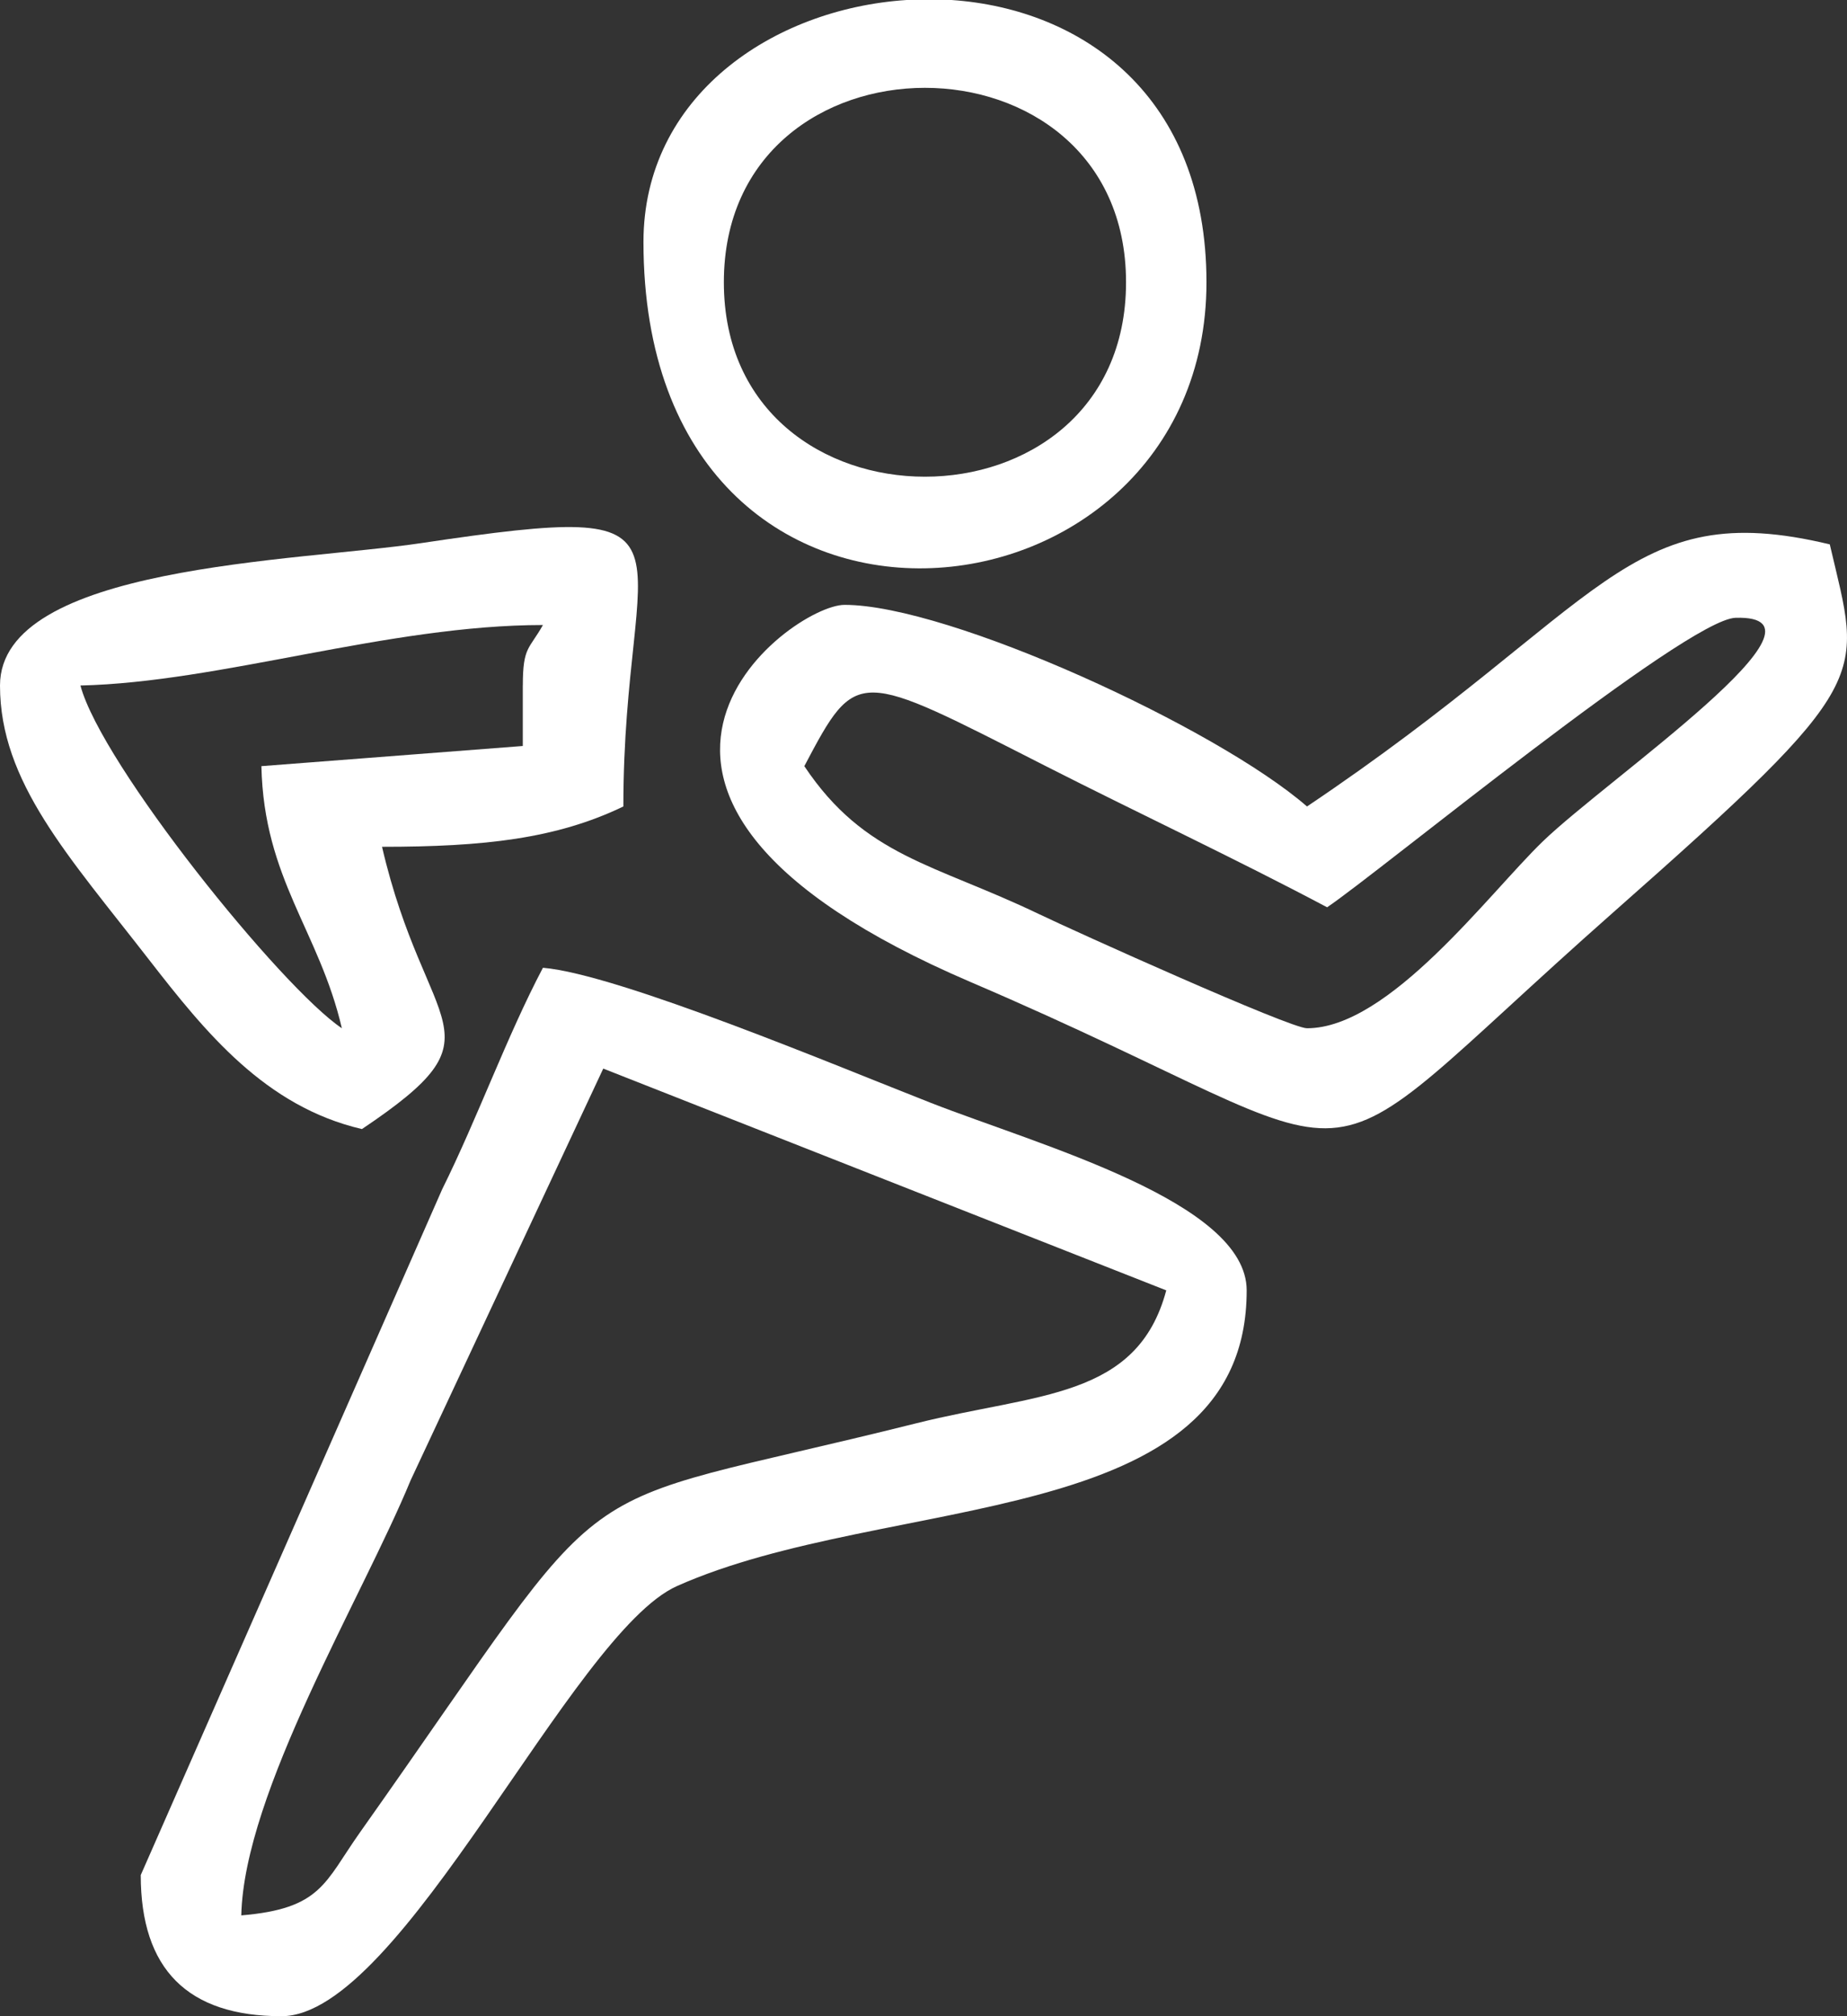
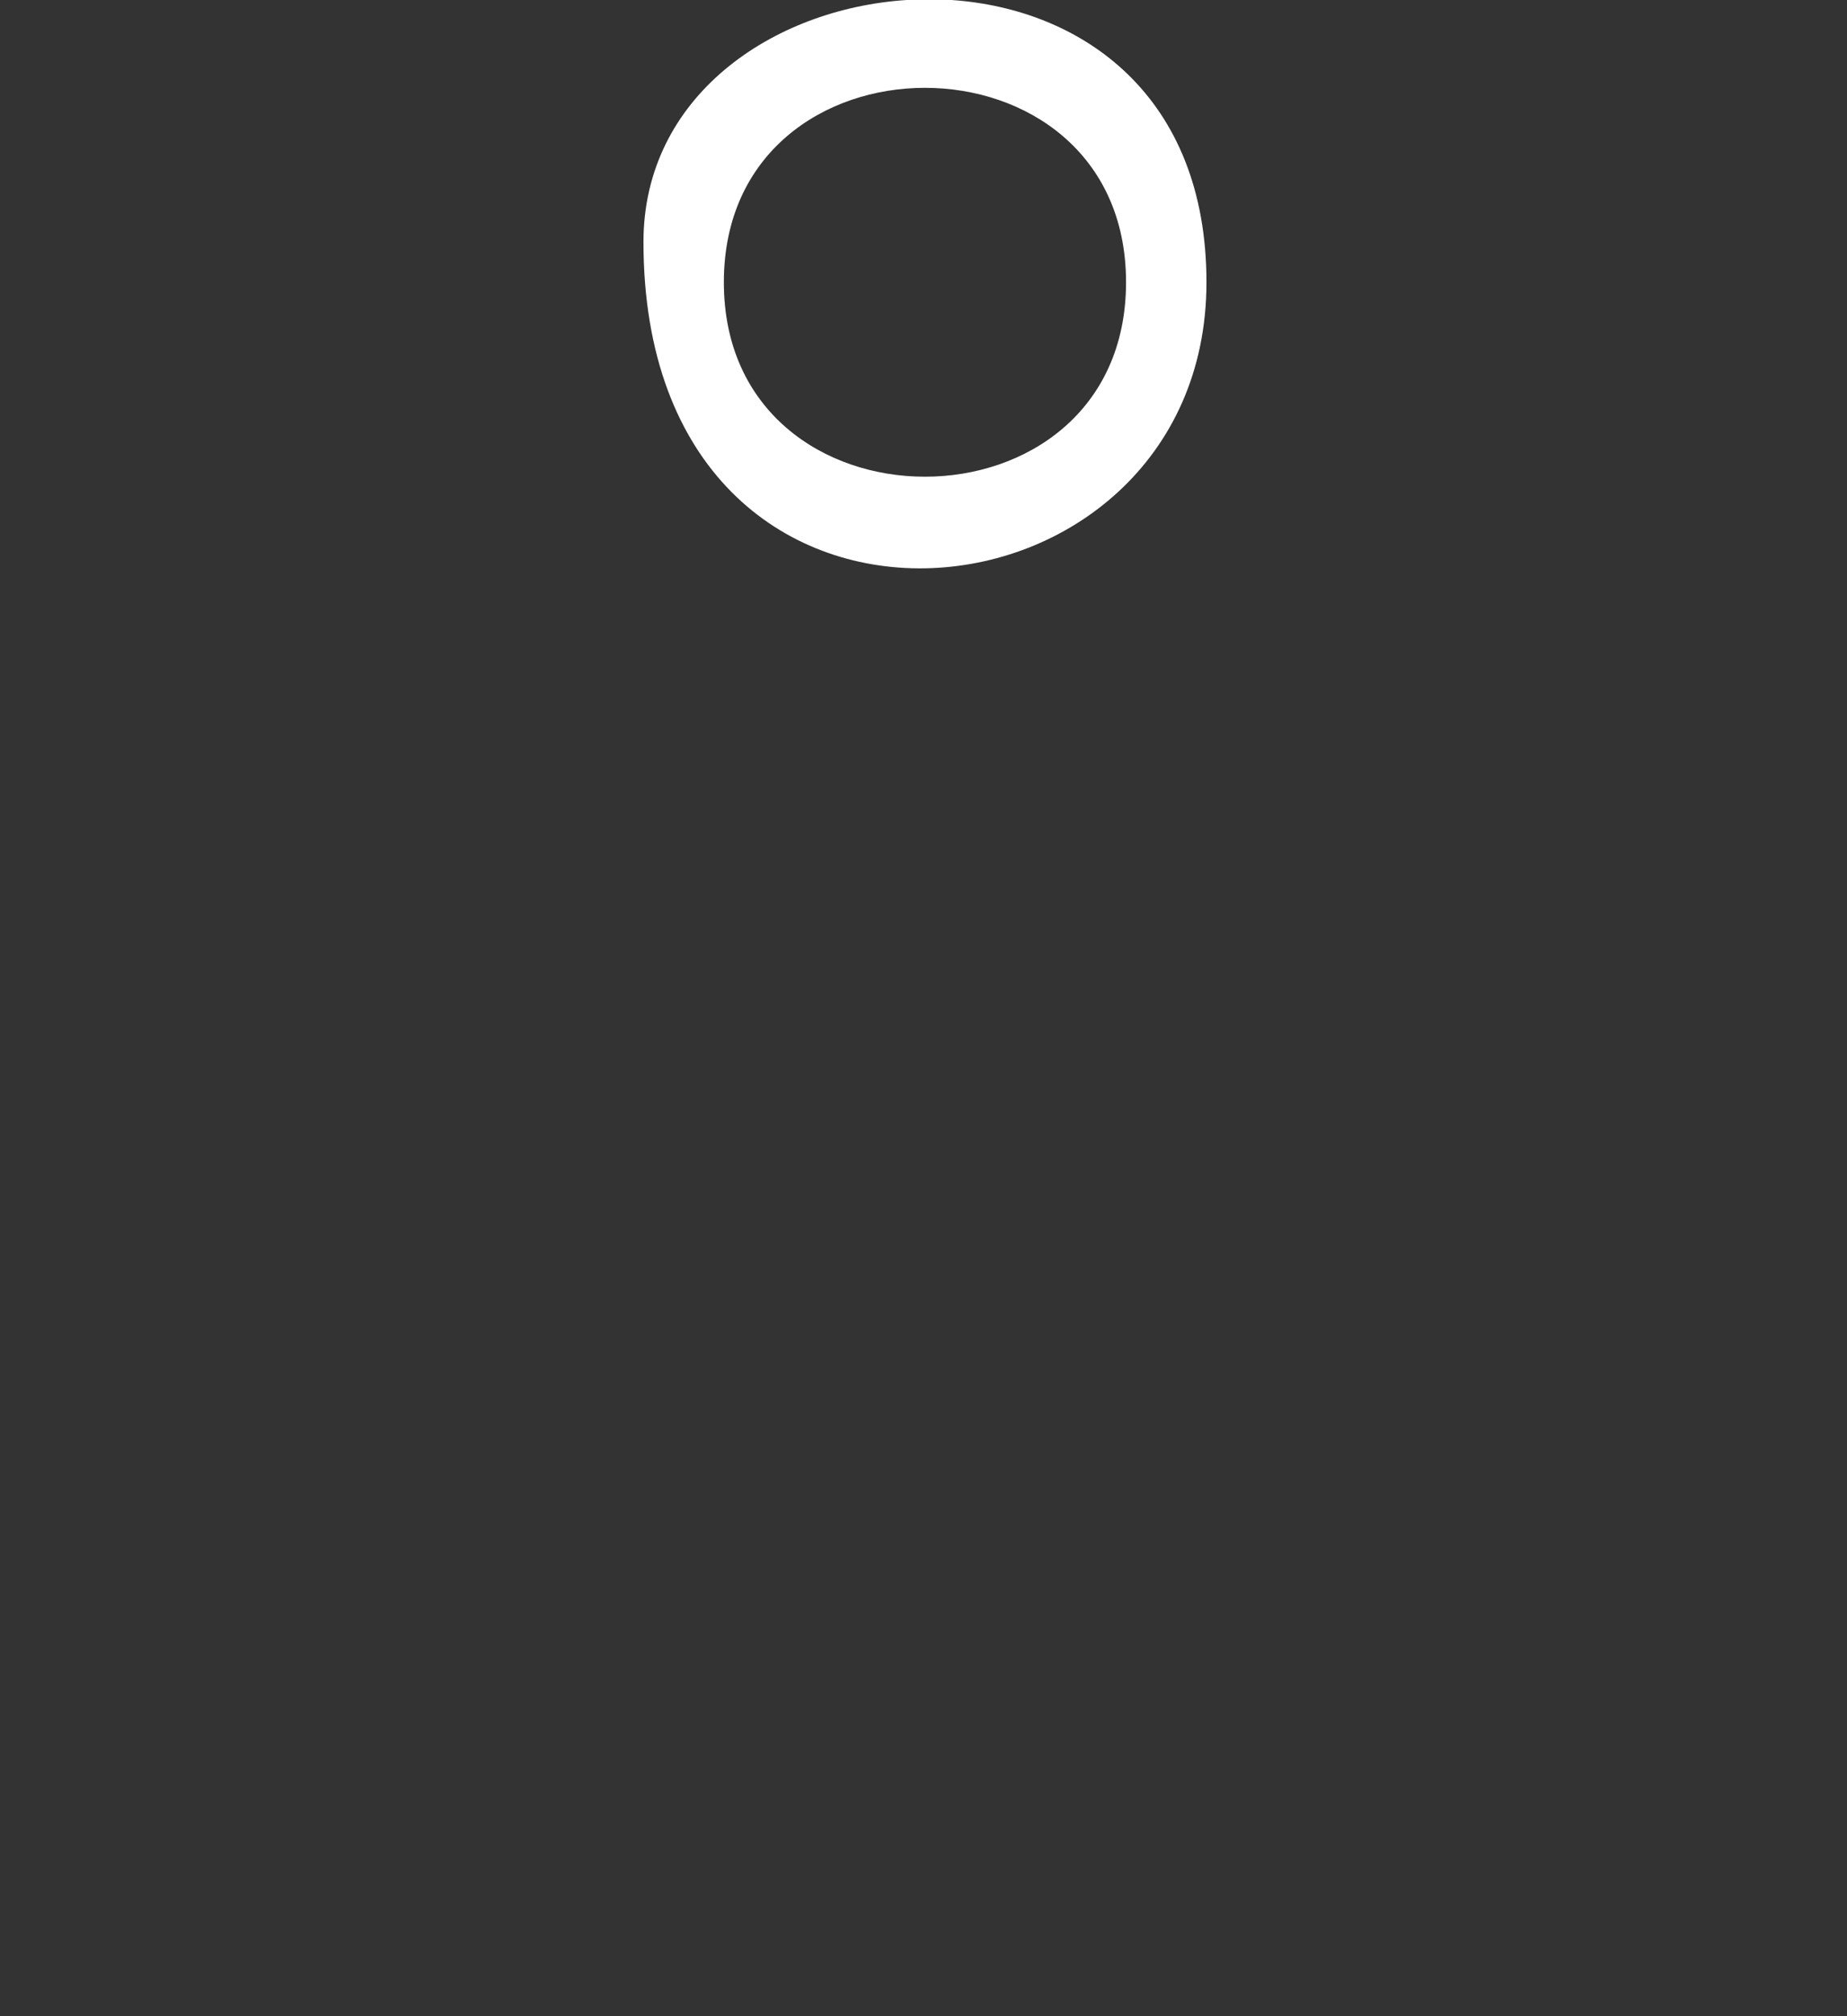
<svg xmlns="http://www.w3.org/2000/svg" width="44" height="48" viewBox="0 0 44 48" fill="none">
  <rect x="0" y="0" width="44" height="48" fill="#333333" stroke="none" />
-   <path fill-rule="evenodd" clip-rule="evenodd" d="M5.748 45.6C5.813 42.67 8.631 38.035 9.782 35.242L14.371 25.44L27.783 30.72C27.093 33.308 24.698 33.167 21.838 33.882C12.997 36.093 14.99 34.563 8.572 43.629C7.73 44.819 7.658 45.44 5.748 45.6L5.748 45.6ZM3.353 44.64C3.353 46.881 4.47 48 6.706 48C9.571 48 13.62 38.879 16.127 37.76C21.149 35.52 29.699 36.503 29.699 30.72C29.699 28.614 24.77 27.27 22.178 26.257C20.024 25.415 14.73 23.19 12.934 23.04C12.076 24.665 11.377 26.616 10.533 28.315L3.353 44.64H3.353Z" fill="white" />
-   <path fill-rule="evenodd" clip-rule="evenodd" d="M31.136 24.48C30.727 24.48 25.607 22.173 24.749 21.761C22.254 20.562 20.602 20.397 19.161 18.24C20.417 15.861 20.404 15.947 24.911 18.238C27.13 19.366 29.423 20.438 31.615 21.6C32.846 20.774 40.166 14.745 41.344 14.708C44.028 14.626 38.305 18.535 36.755 20.03C35.471 21.268 33.097 24.48 31.136 24.48ZM31.136 19.2C28.993 17.334 22.613 14.4 20.119 14.4C18.821 14.4 12.697 18.918 23.13 23.383C33.58 27.855 30.492 28.728 38.437 21.716C44.749 16.146 44.337 16.173 43.59 12.96C38.742 11.797 38.265 14.416 31.136 19.2L31.136 19.2Z" fill="white" />
-   <path fill-rule="evenodd" clip-rule="evenodd" d="M12.454 16.32V17.76L6.227 18.24C6.287 20.929 7.604 22.161 8.144 24.48C6.699 23.511 2.418 18.203 1.916 16.32C5.249 16.245 9.253 14.88 12.934 14.88C12.605 15.465 12.455 15.393 12.455 16.32L12.454 16.32ZM0 16.32C0 18.62 1.631 20.375 3.548 22.845C4.897 24.581 6.32 26.343 8.622 26.88C12.081 24.559 10.149 24.668 9.101 20.16C11.528 20.16 13.251 19.969 14.85 19.2C14.85 12.722 17.125 11.871 10.033 12.93C7.08 13.371 0 13.454 0 16.32V16.32Z" fill="white" />
  <path fill-rule="evenodd" clip-rule="evenodd" d="M17.244 6.72C17.244 0.548 26.825 0.548 26.825 6.72C26.825 12.892 17.244 12.892 17.244 6.72ZM21.598 0H22.667C25.797 0.214 28.741 2.291 28.741 6.72C28.741 15.253 15.329 16.667 15.329 5.76C15.329 2.299 18.397 0.208 21.598 0Z" fill="white" />
</svg>